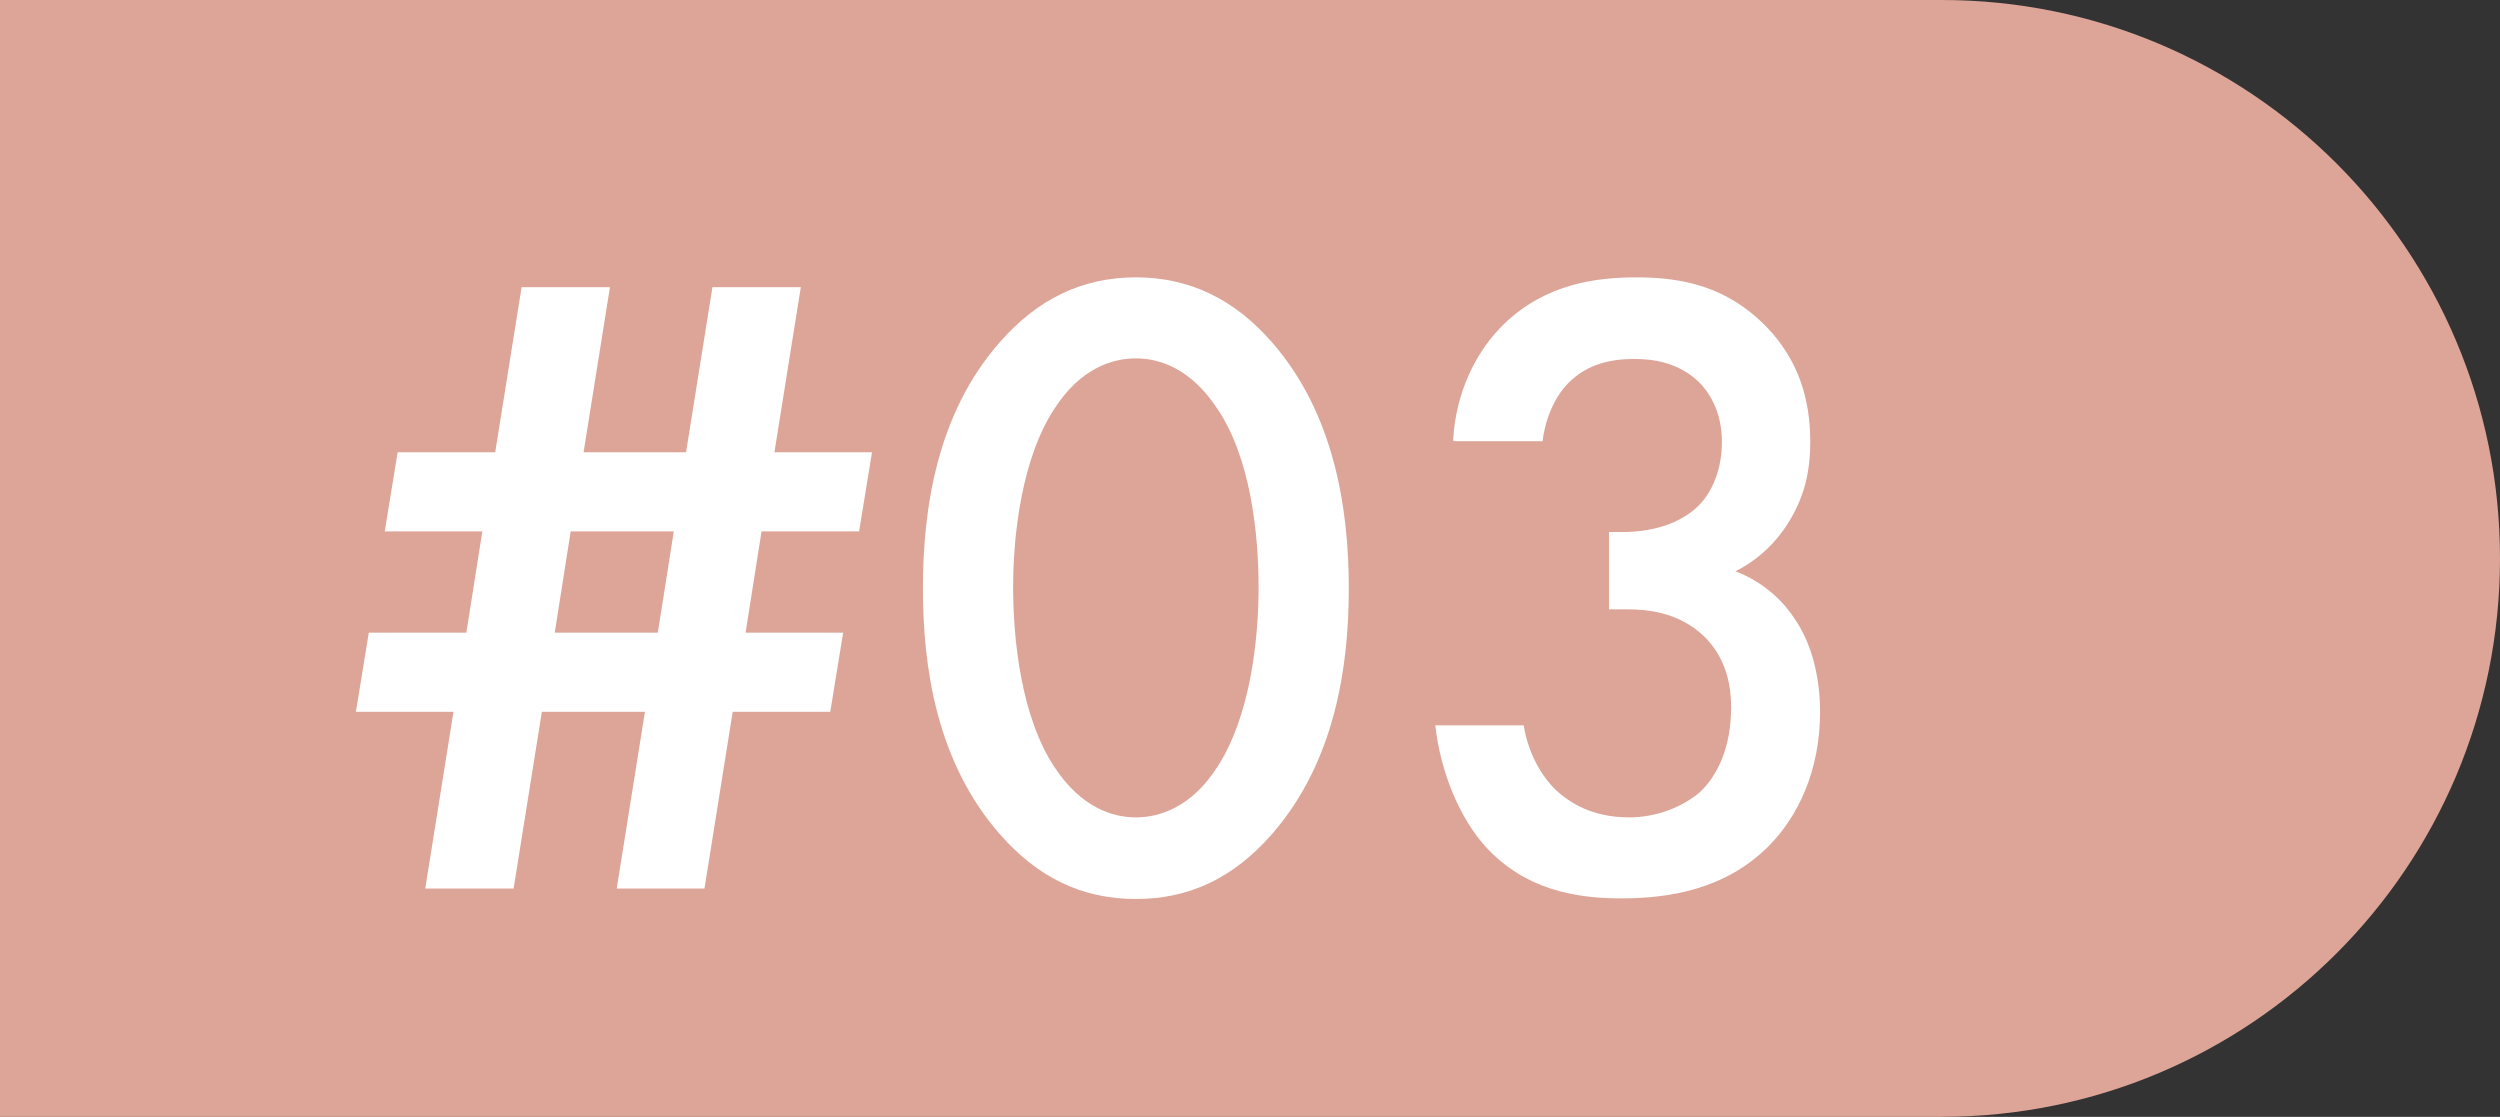
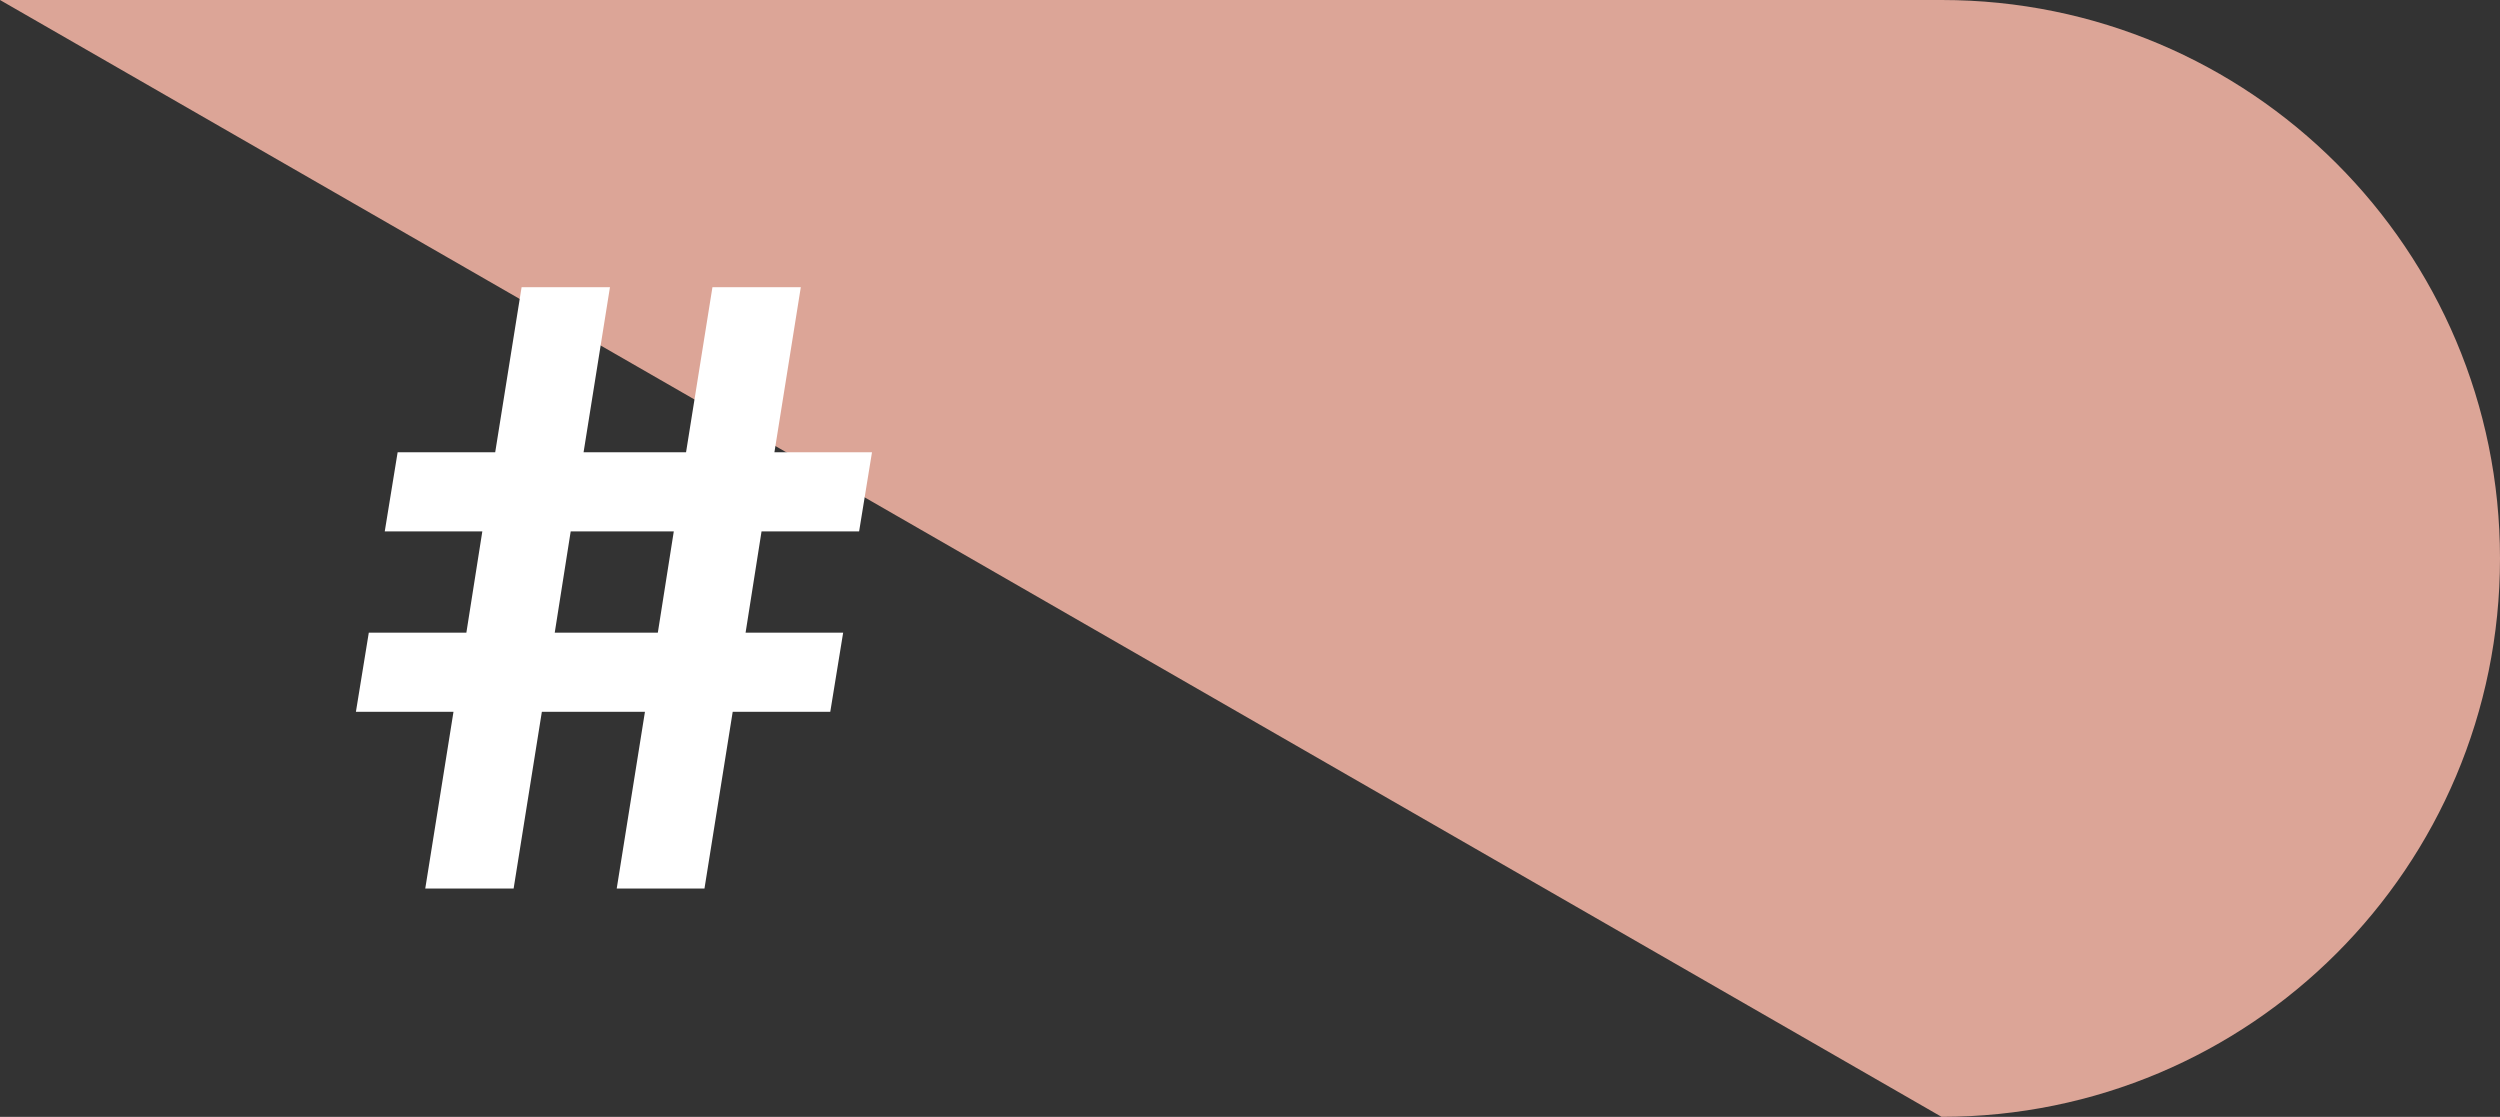
<svg xmlns="http://www.w3.org/2000/svg" id="Layer_2" data-name="Layer 2" viewBox="0 0 40.74 18.2">
  <rect x="0" y="0" width="40.74" height="18.2" fill="#333333" stroke="none" />
  <defs>
    <style>
      .cls-1 {
        fill: #dca597;
      }

      .cls-1, .cls-2 {
        stroke-width: 0px;
      }

      .cls-2 {
        fill: #fff;
      }
    </style>
  </defs>
  <g id="_レイヤー_1" data-name="レイヤー 1">
-     <path class="cls-1" d="m0,0h31.64c5.03,0,9.1,4.07,9.1,9.1h0c0,5.03-4.07,9.1-9.1,9.1H0" />
+     <path class="cls-1" d="m0,0h31.64c5.03,0,9.1,4.07,9.1,9.1h0c0,5.03-4.07,9.1-9.1,9.1" />
    <g>
      <path class="cls-2" d="m10.05,14.48l.46-2.88h-1.68l-.46,2.88h-1.44l.46-2.88h-1.59l.21-1.29h1.59l.26-1.65h-1.59l.21-1.29h1.59l.43-2.69h1.44l-.43,2.69h1.67l.43-2.69h1.44l-.43,2.69h1.59l-.21,1.29h-1.59l-.26,1.65h1.59l-.21,1.29h-1.59l-.46,2.88h-1.44Zm.93-5.82h-1.68l-.26,1.65h1.68l.26-1.65Z" />
-       <path class="cls-2" d="m16.29,13.59c-1.03-1.18-1.25-2.72-1.25-4s.22-2.84,1.25-4.01c.62-.71,1.35-1.06,2.22-1.06s1.6.35,2.22,1.06c1.03,1.18,1.25,2.75,1.25,4.01s-.22,2.82-1.25,4c-.62.71-1.34,1.06-2.22,1.06s-1.6-.35-2.22-1.06Zm.9-6.94c-.54.81-.68,2.07-.68,2.92s.13,2.12.68,2.94c.43.65.94.81,1.32.81s.9-.16,1.32-.81c.54-.82.68-2.07.68-2.94s-.13-2.12-.68-2.92c-.43-.65-.94-.81-1.32-.81s-.9.16-1.32.81Z" />
-       <path class="cls-2" d="m23.68,7.18c.04-.79.38-1.47.84-1.91.68-.65,1.5-.75,2.15-.75.75,0,1.48.15,2.12.81.51.53.71,1.16.71,1.87,0,.47-.09.88-.34,1.29-.26.43-.6.68-.88.82.5.19.81.53.97.78.28.41.41.96.41,1.51,0,.97-.37,1.72-.84,2.19-.71.71-1.63.85-2.4.85s-1.56-.15-2.19-.82c-.44-.47-.76-1.25-.84-2h1.44c.07.44.28.82.53,1.06.21.19.57.44,1.19.44.46,0,.88-.18,1.15-.41.28-.26.51-.72.51-1.38,0-.32-.06-.79-.44-1.16-.43-.41-.96-.44-1.26-.44h-.29v-1.26h.21c.63,0,1.03-.21,1.25-.43.23-.23.38-.6.38-1.04,0-.51-.22-.82-.38-.98-.34-.32-.75-.37-1.04-.37-.35,0-.76.06-1.09.4-.34.35-.41.88-.41.94h-1.44Z" />
    </g>
  </g>
</svg>